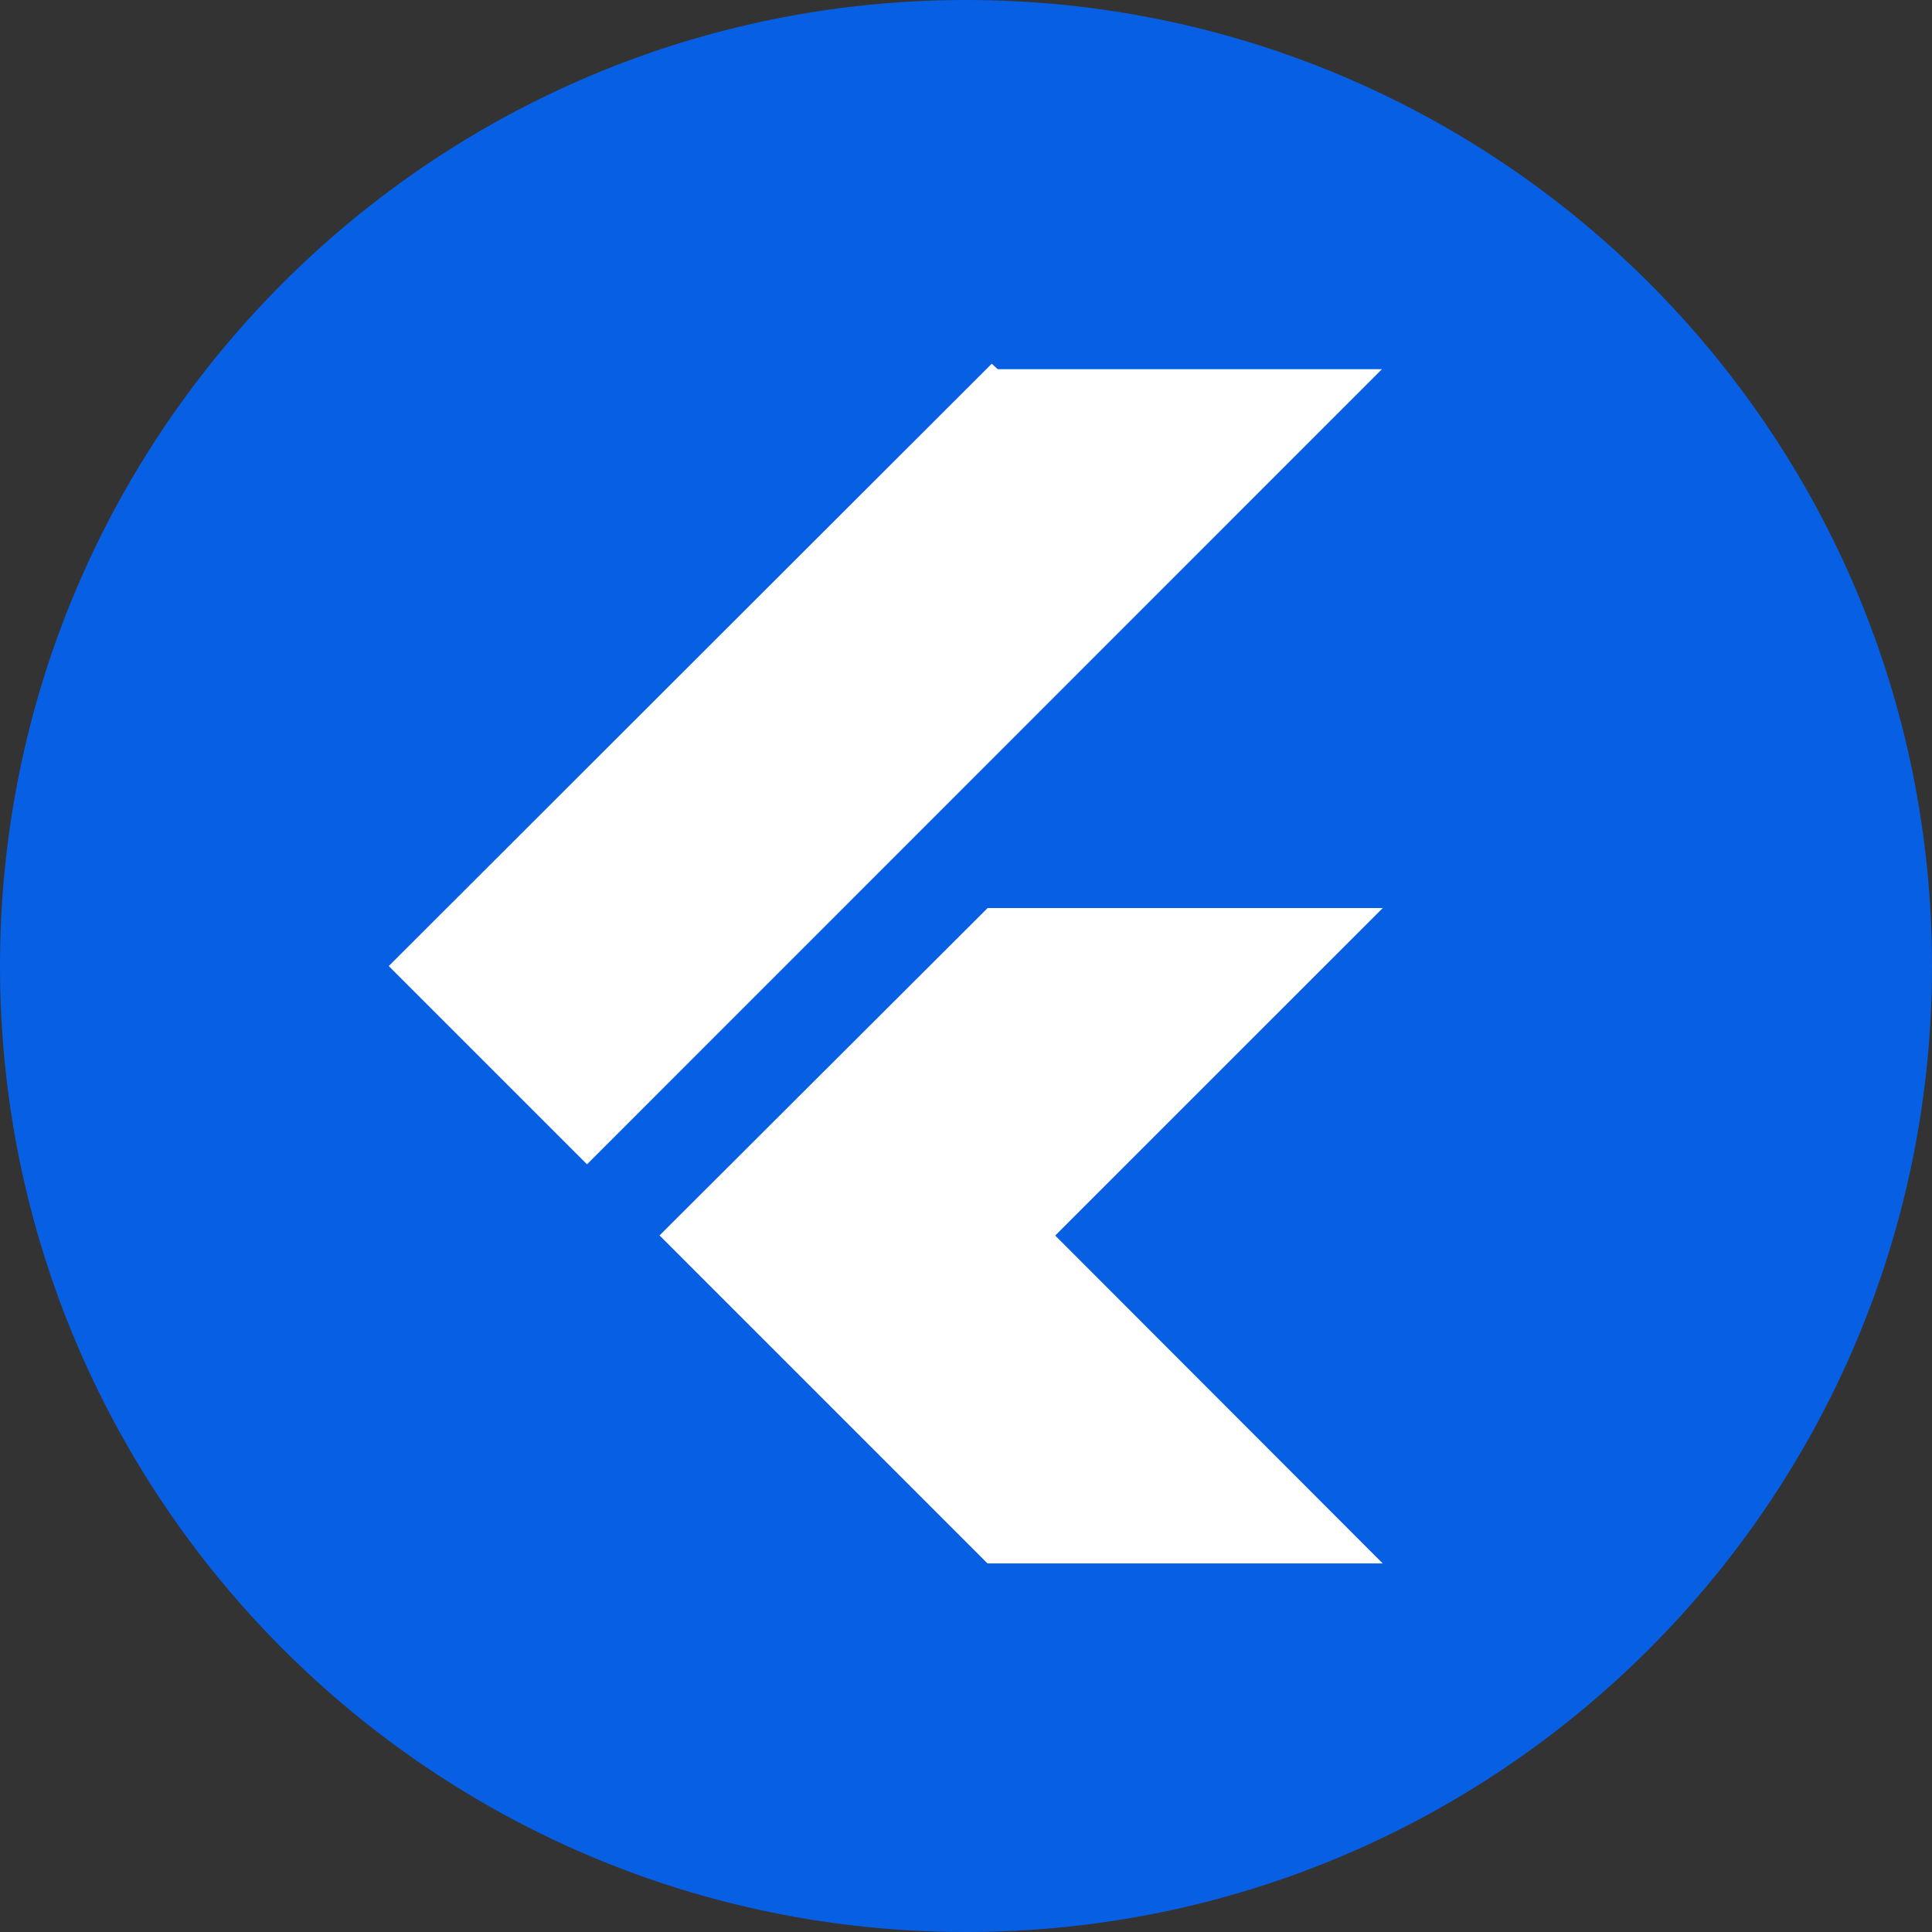
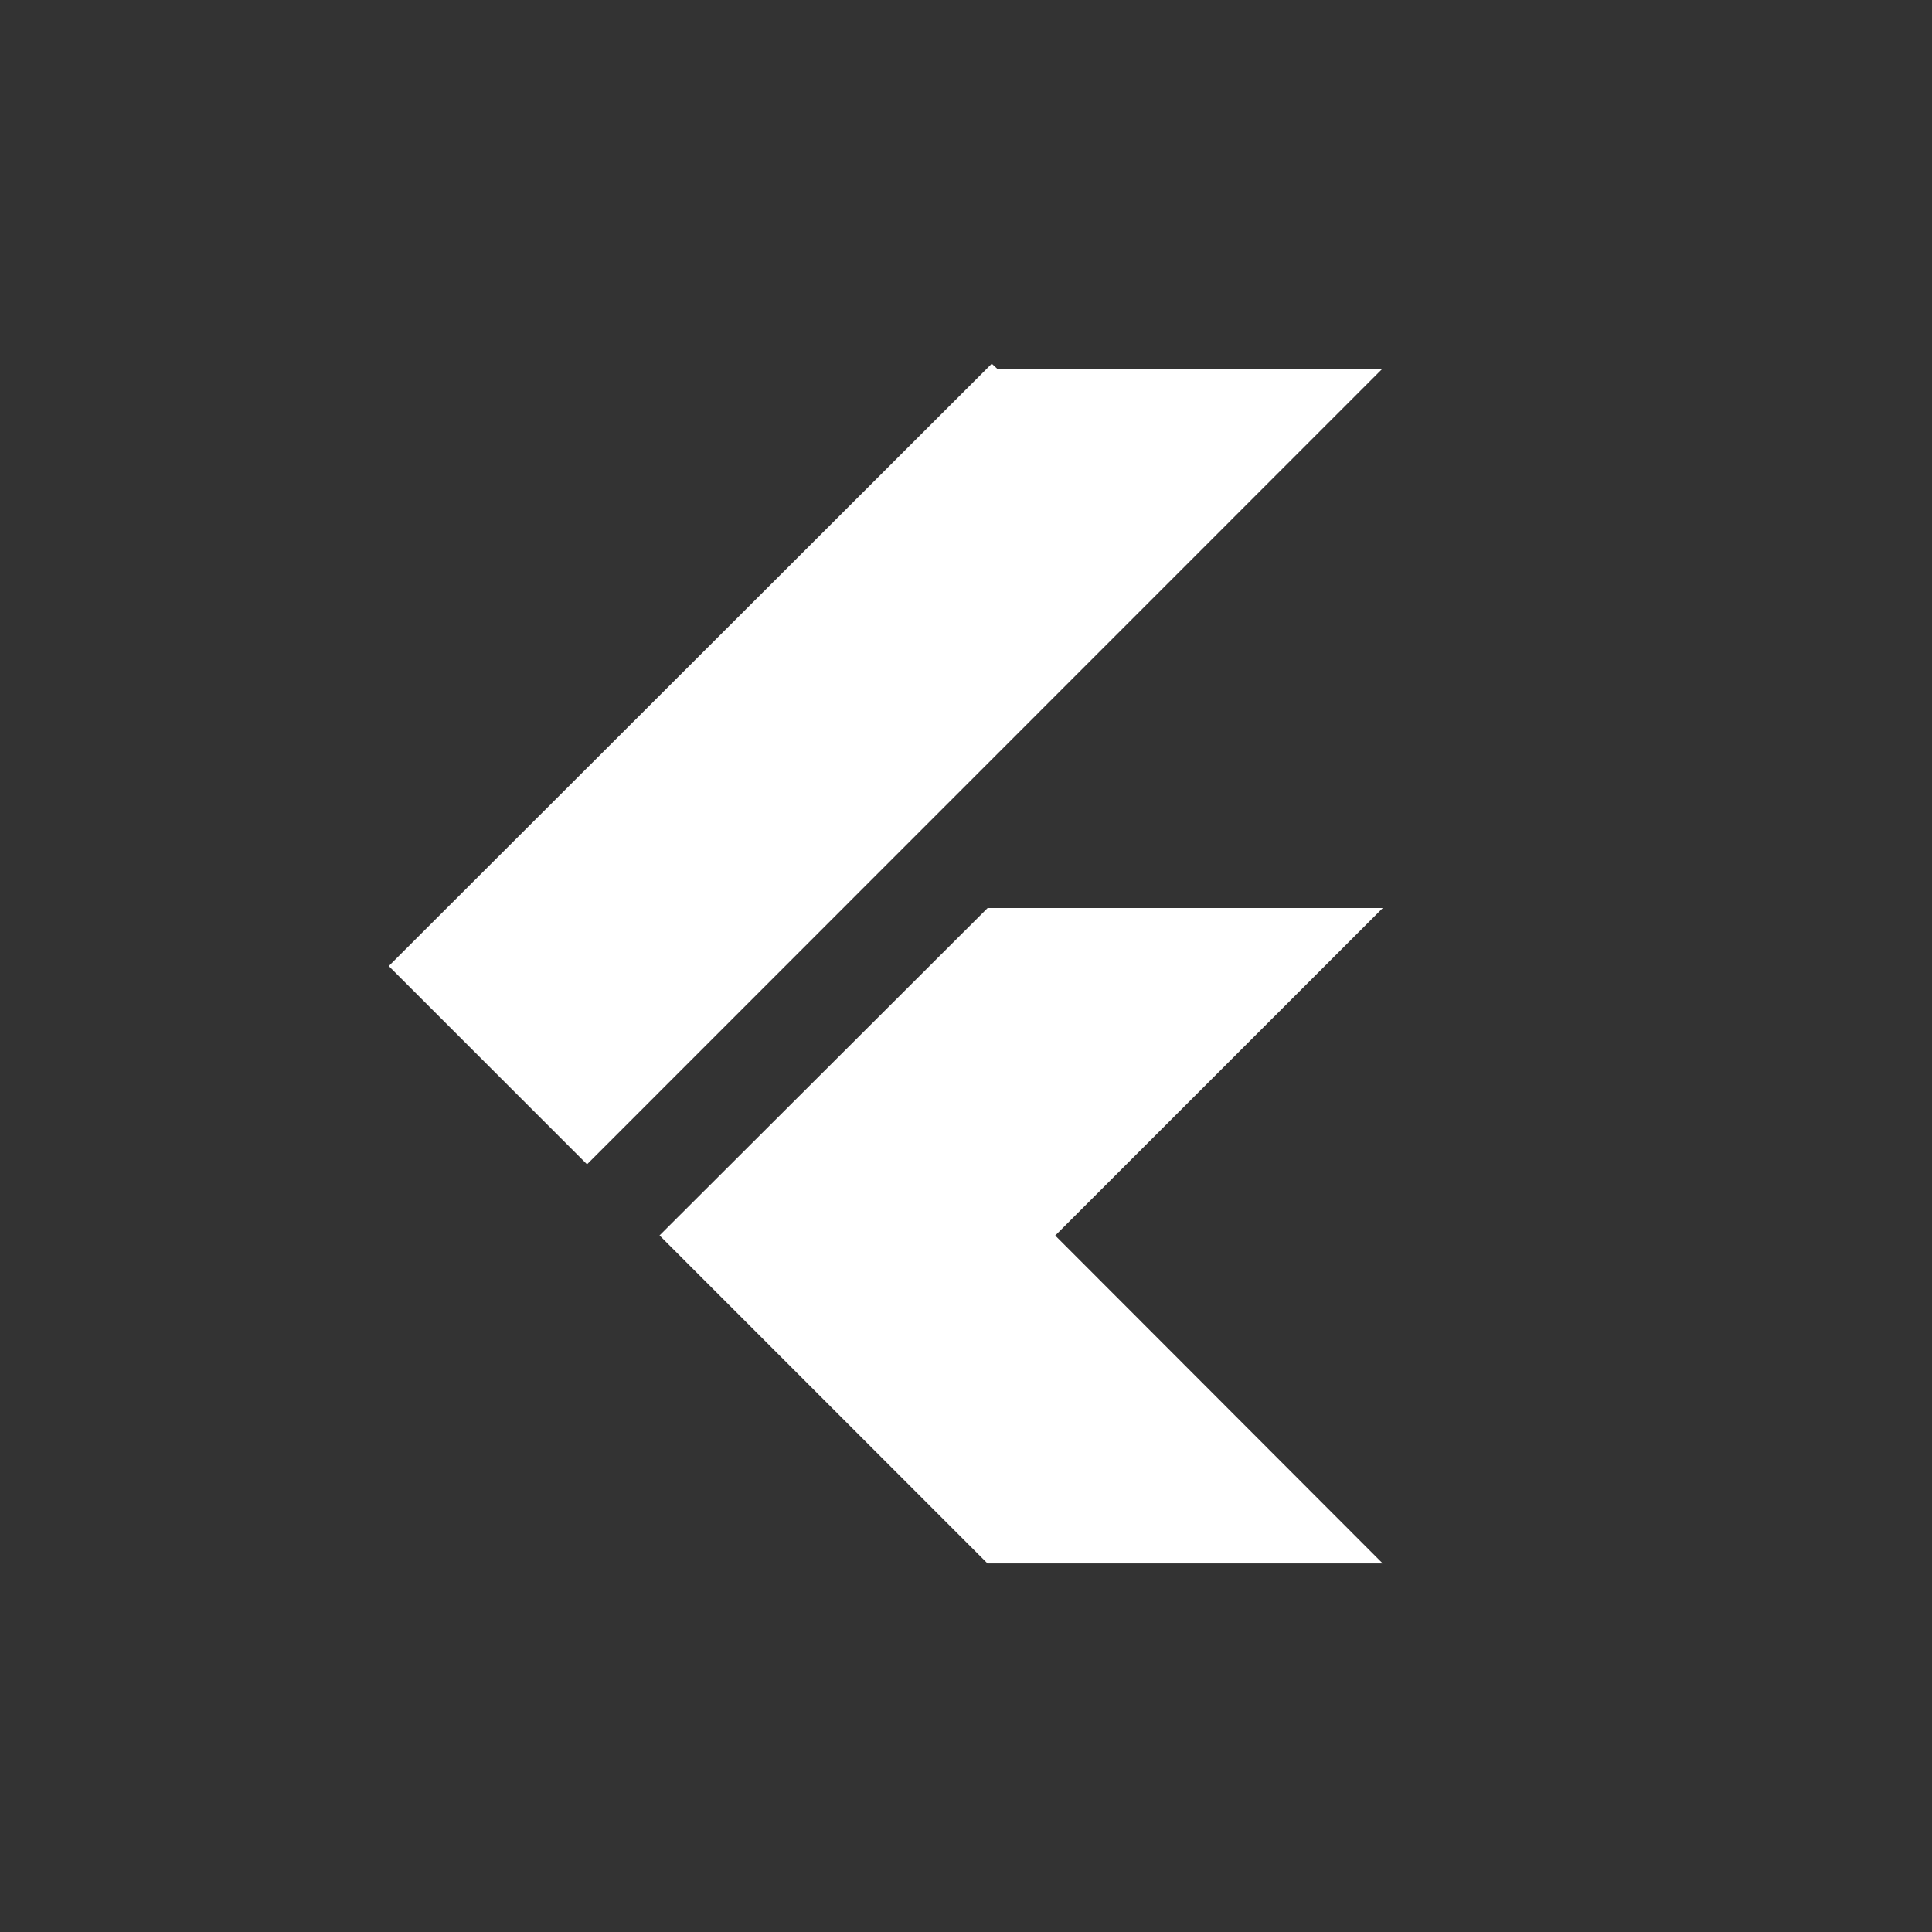
<svg xmlns="http://www.w3.org/2000/svg" width="76" height="76" viewBox="0 0 76 76" fill="none">
  <rect x="0" y="0" width="76" height="76" fill="#333333" stroke="none" />
  <g clip-path="url(#clip0_1327_27)">
-     <path d="M38 76C58.987 76 76 58.987 76 38C76 17.013 58.987 0 38 0C17.013 0 0 17.013 0 38C0 58.987 17.013 76 38 76Z" fill="#075FE4" />
    <path d="M39.028 15L16 38.002L23.092 45.094L53.155 15.023H39.053L39.028 15ZM39.055 36.223L26.652 48.599L39.053 61.001H53.186L40.803 48.603L53.186 36.221H39.057L39.055 36.223Z" fill="white" stroke="white" />
  </g>
  <defs>
    <clipPath id="clip0_1327_27">
      <rect width="76" height="76" fill="white" />
    </clipPath>
  </defs>
</svg>